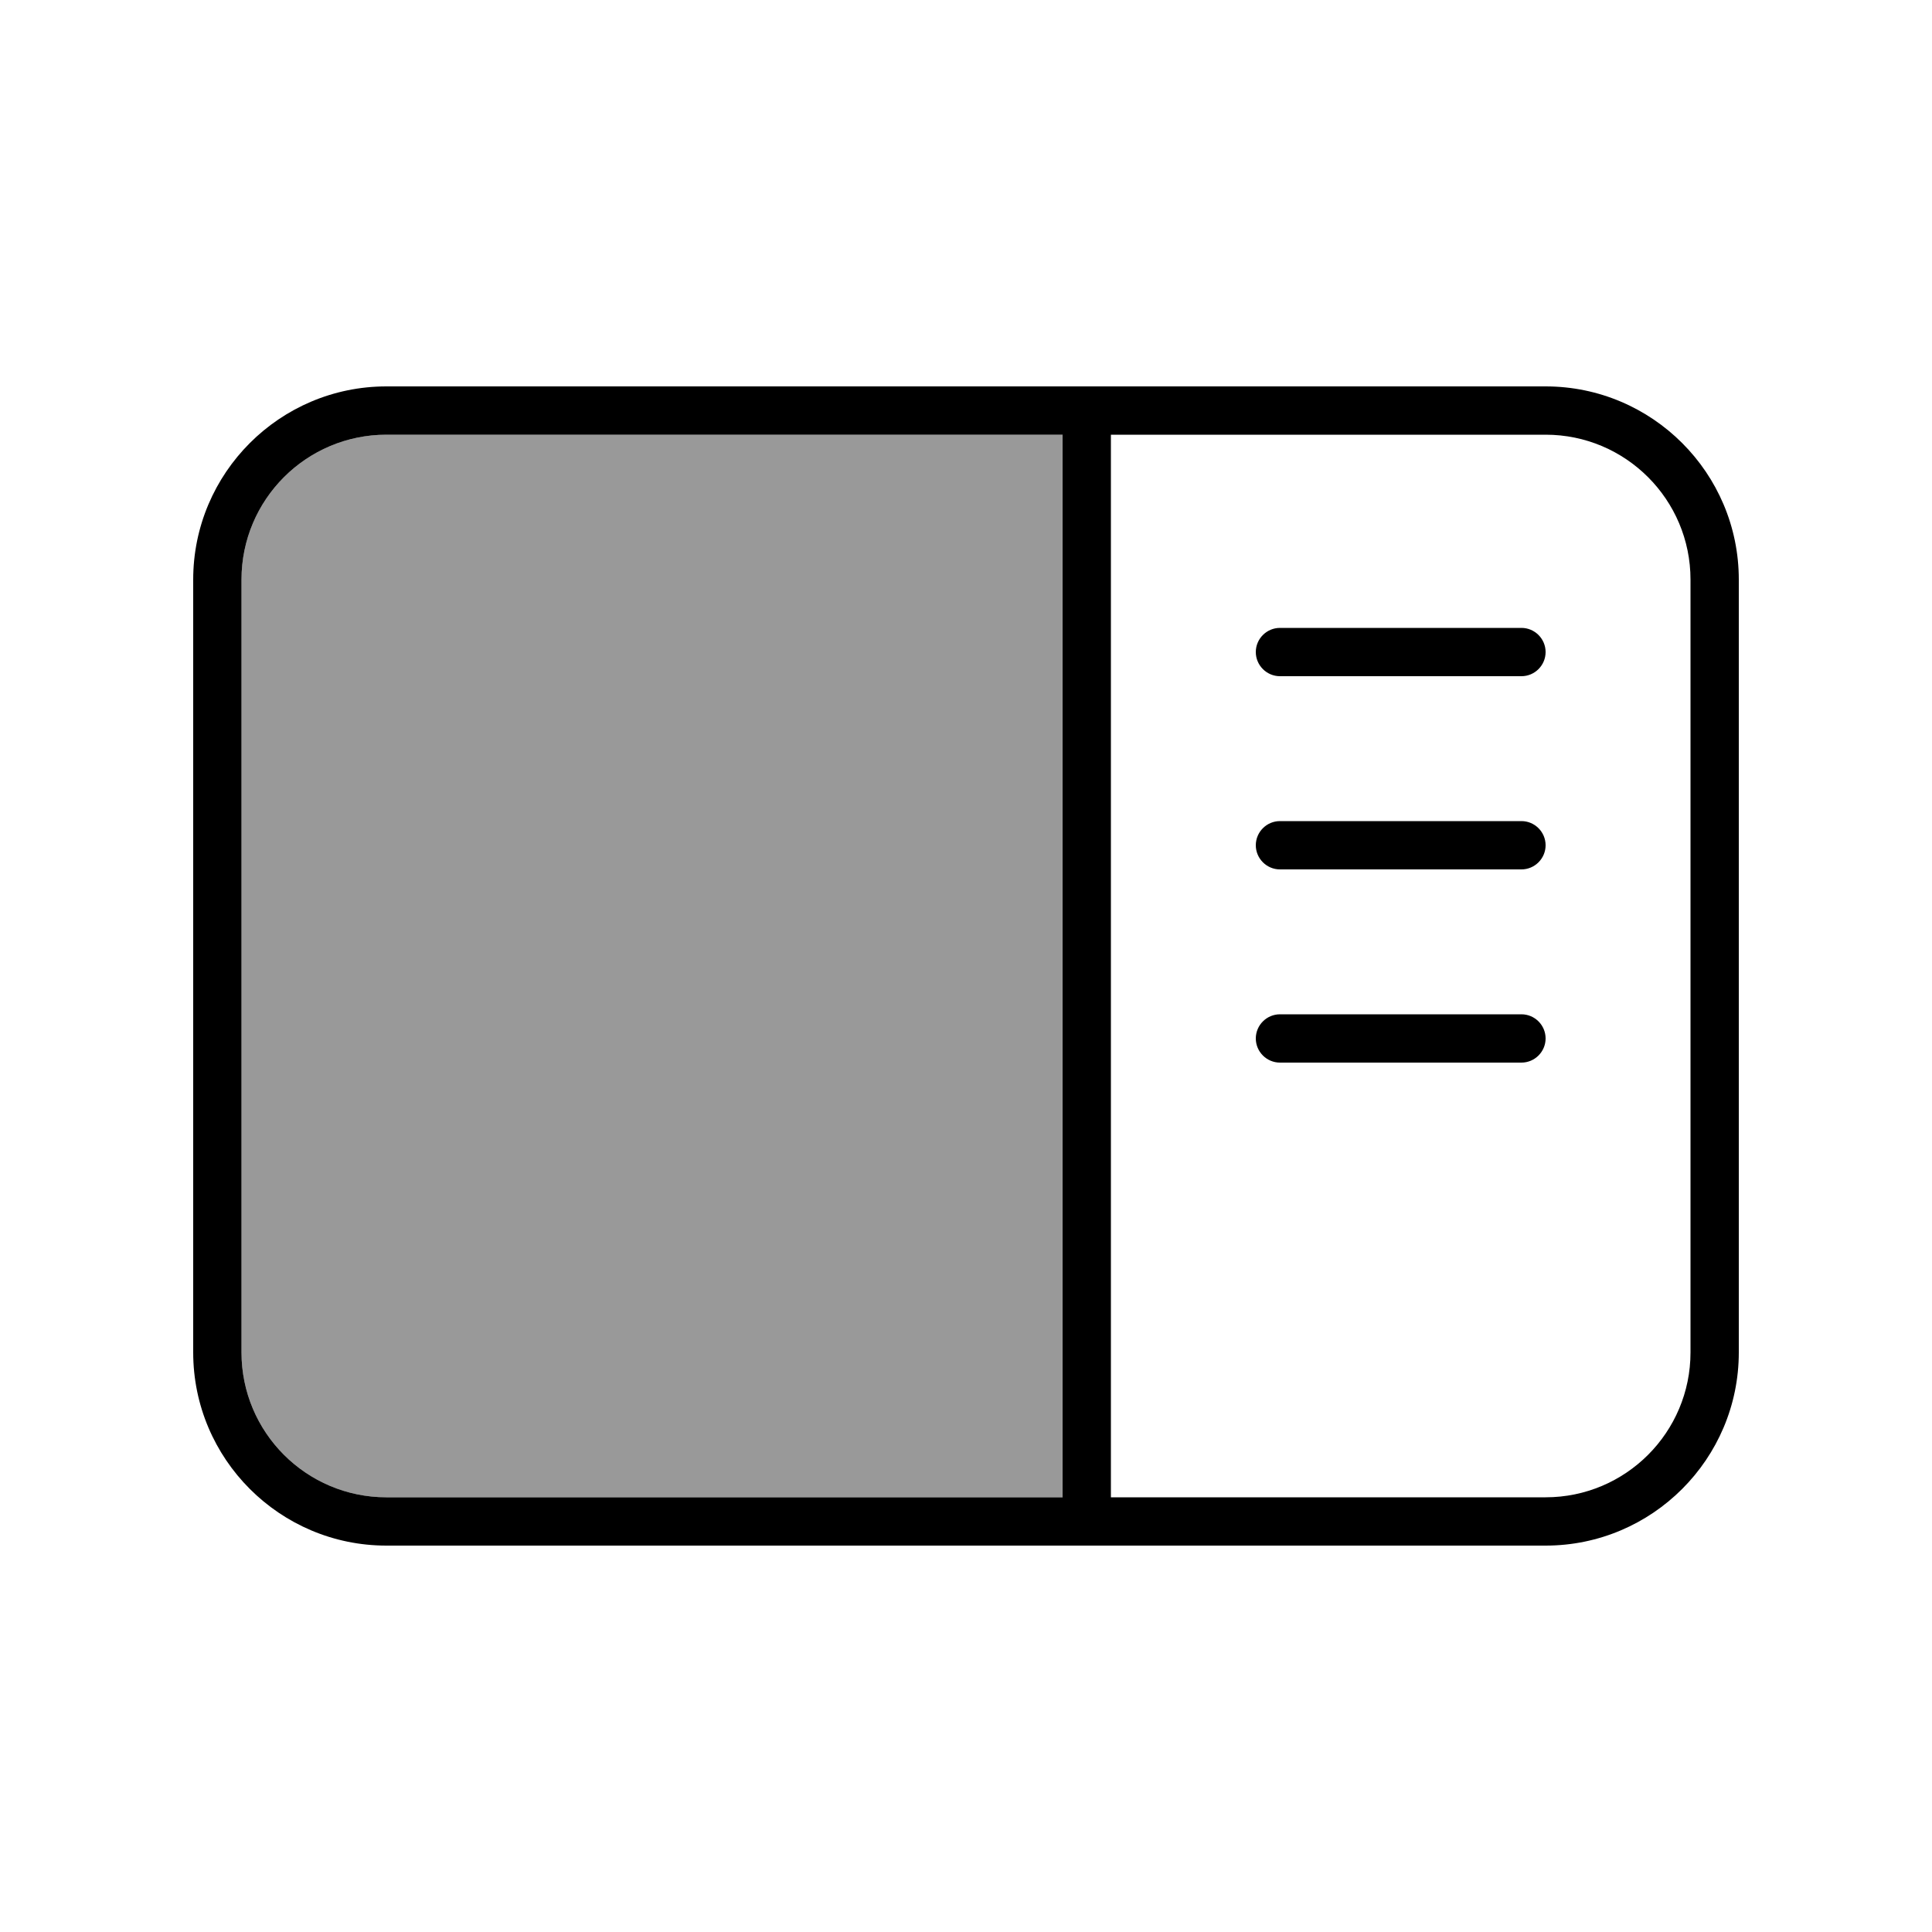
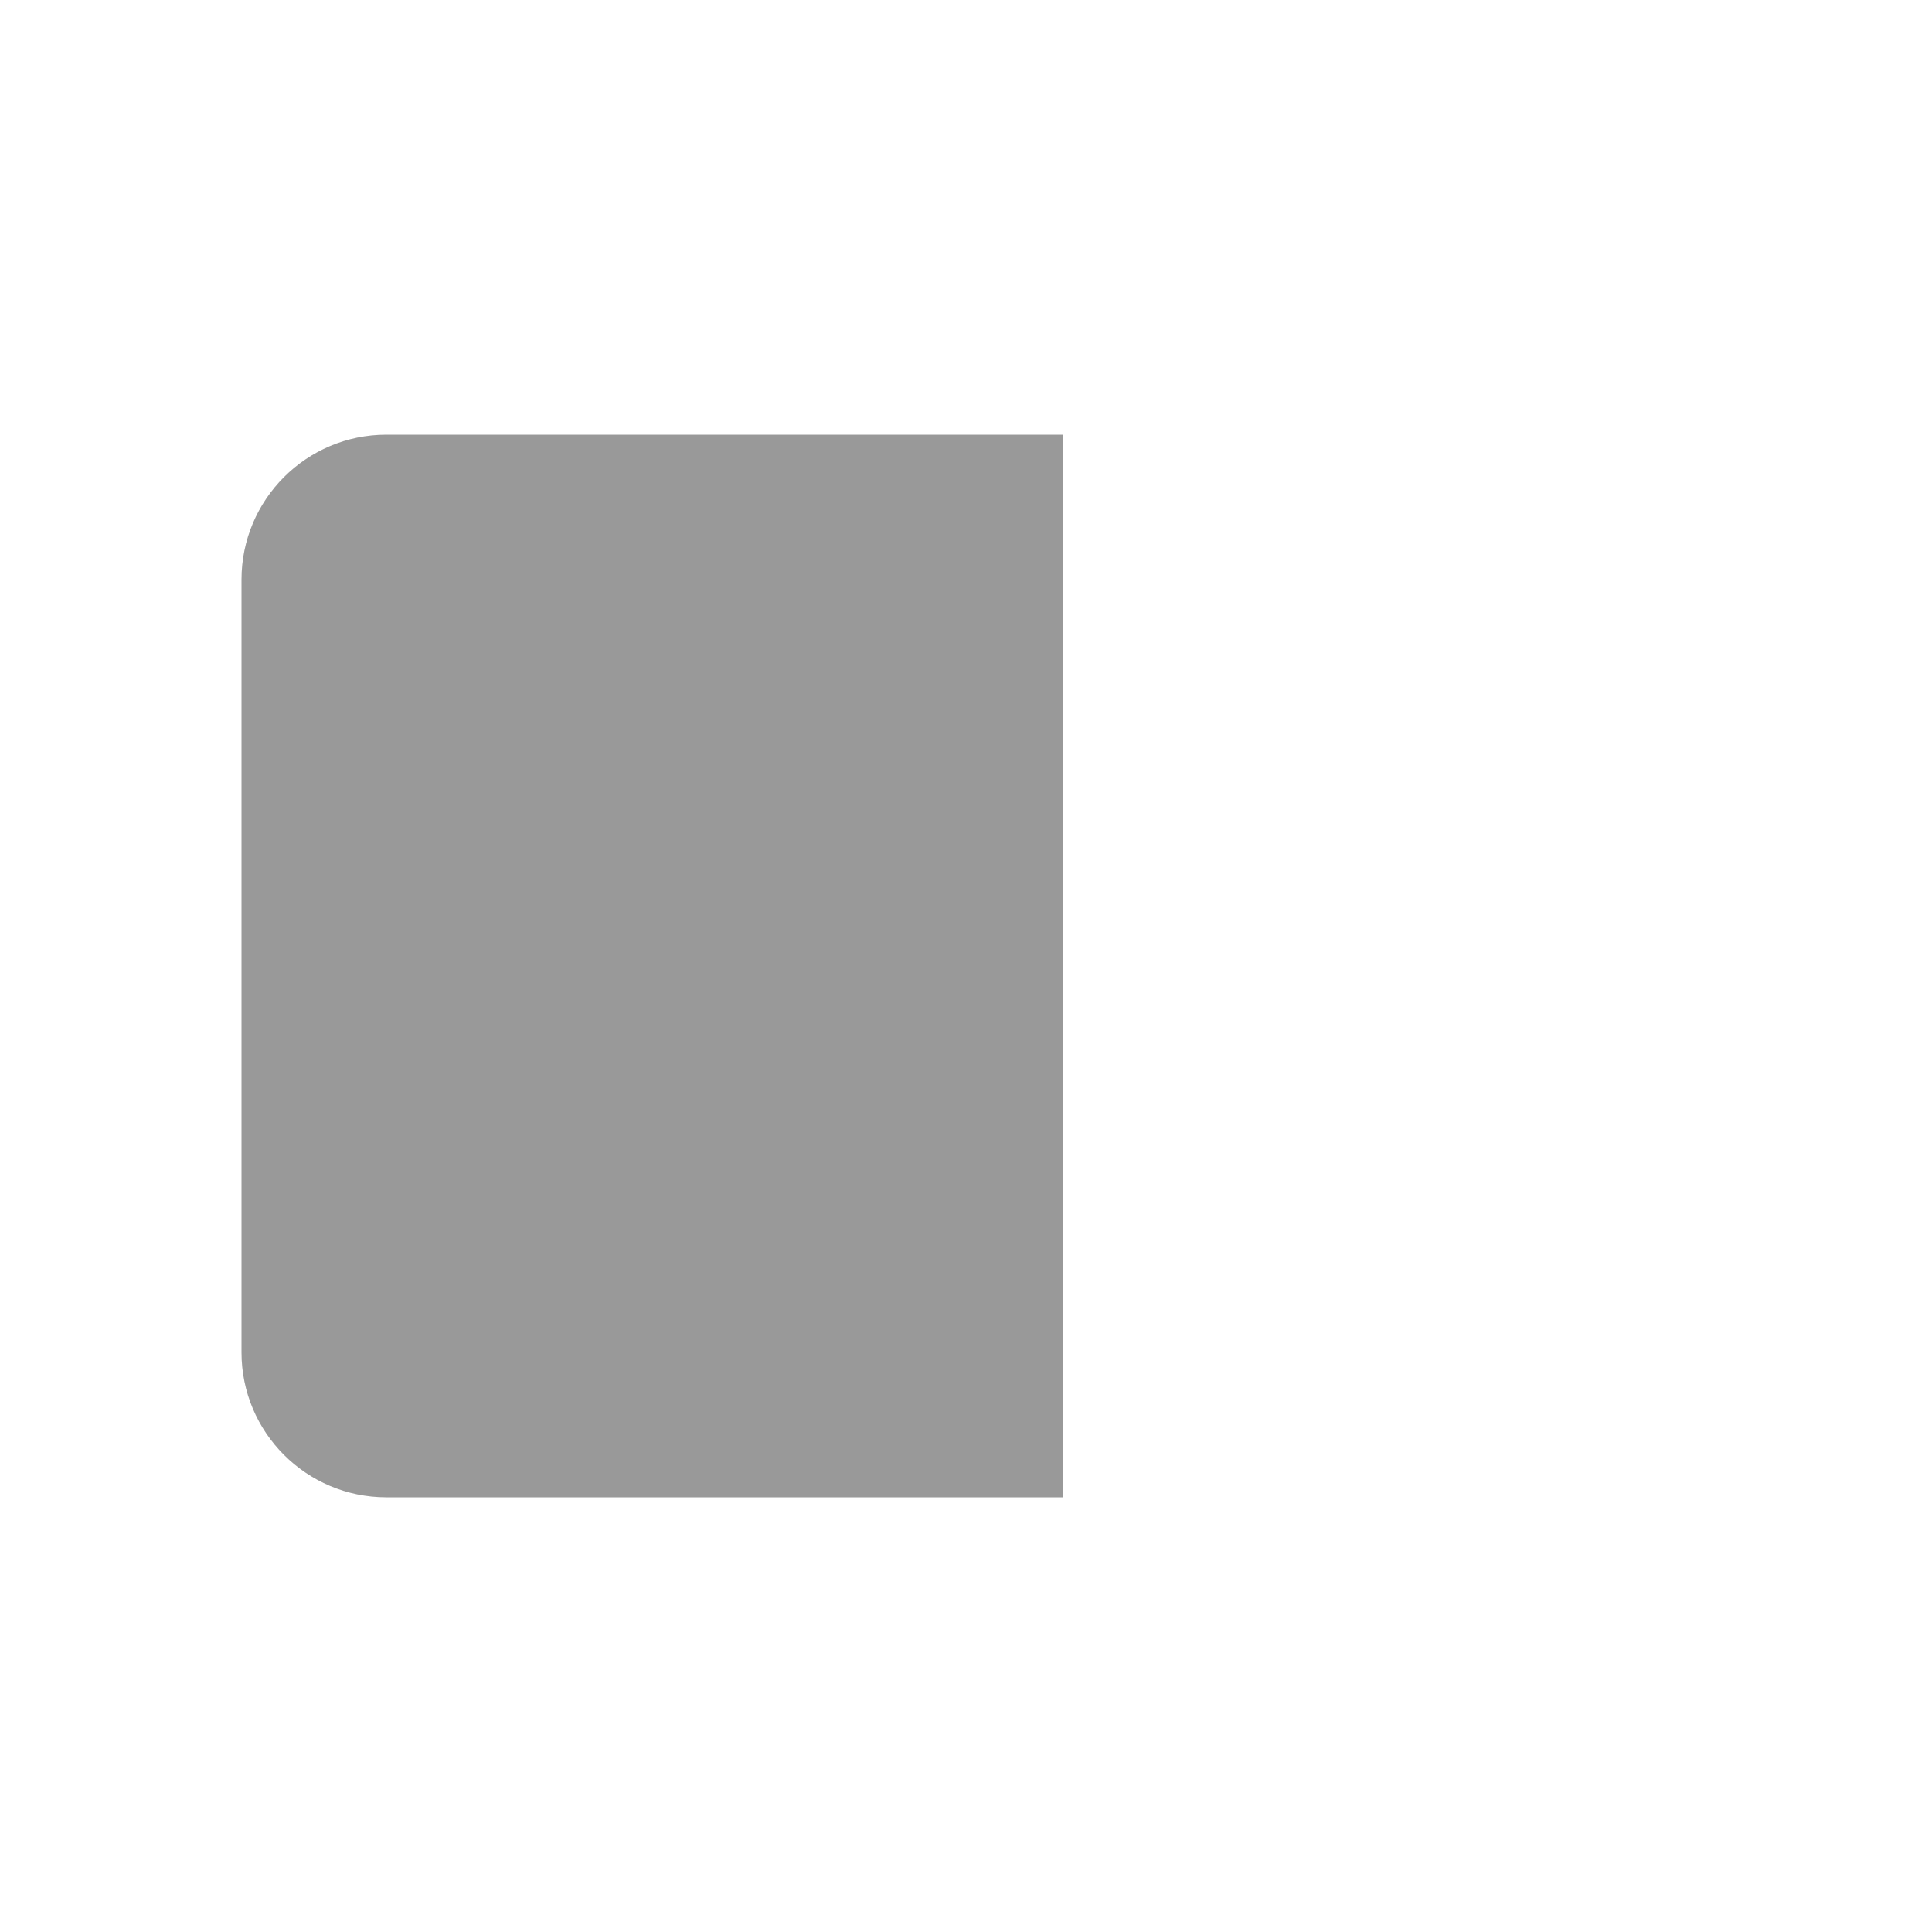
<svg xmlns="http://www.w3.org/2000/svg" viewBox="0 0 640 640">
  <path opacity=".4" fill="currentColor" d="M80 192L80 448C80 474.5 101.5 496 128 496L352 496L352 144L128 144C101.5 144 80 165.5 80 192z" />
-   <path fill="currentColor" d="M128 144C101.5 144 80 165.5 80 192L80 448C80 474.5 101.5 496 128 496L352 496L352 144L128 144zM512 144L368 144L368 496L512 496C538.5 496 560 474.5 560 448L560 192C560 165.5 538.5 144 512 144zM512 128C547.3 128 576 156.7 576 192L576 448C576 483.3 547.3 512 512 512L128 512C92.7 512 64 483.3 64 448L64 192C64 156.7 92.7 128 128 128L512 128zM504 208C508.4 208 512 211.6 512 216C512 220.4 508.4 224 504 224L424 224C419.6 224 416 220.4 416 216C416 211.6 419.6 208 424 208L504 208zM504 272C508.4 272 512 275.6 512 280C512 284.4 508.4 288 504 288L424 288C419.6 288 416 284.4 416 280C416 275.6 419.6 272 424 272L504 272zM504 336C508.4 336 512 339.6 512 344C512 348.4 508.4 352 504 352L424 352C419.6 352 416 348.4 416 344C416 339.6 419.6 336 424 336L504 336z" />
</svg>